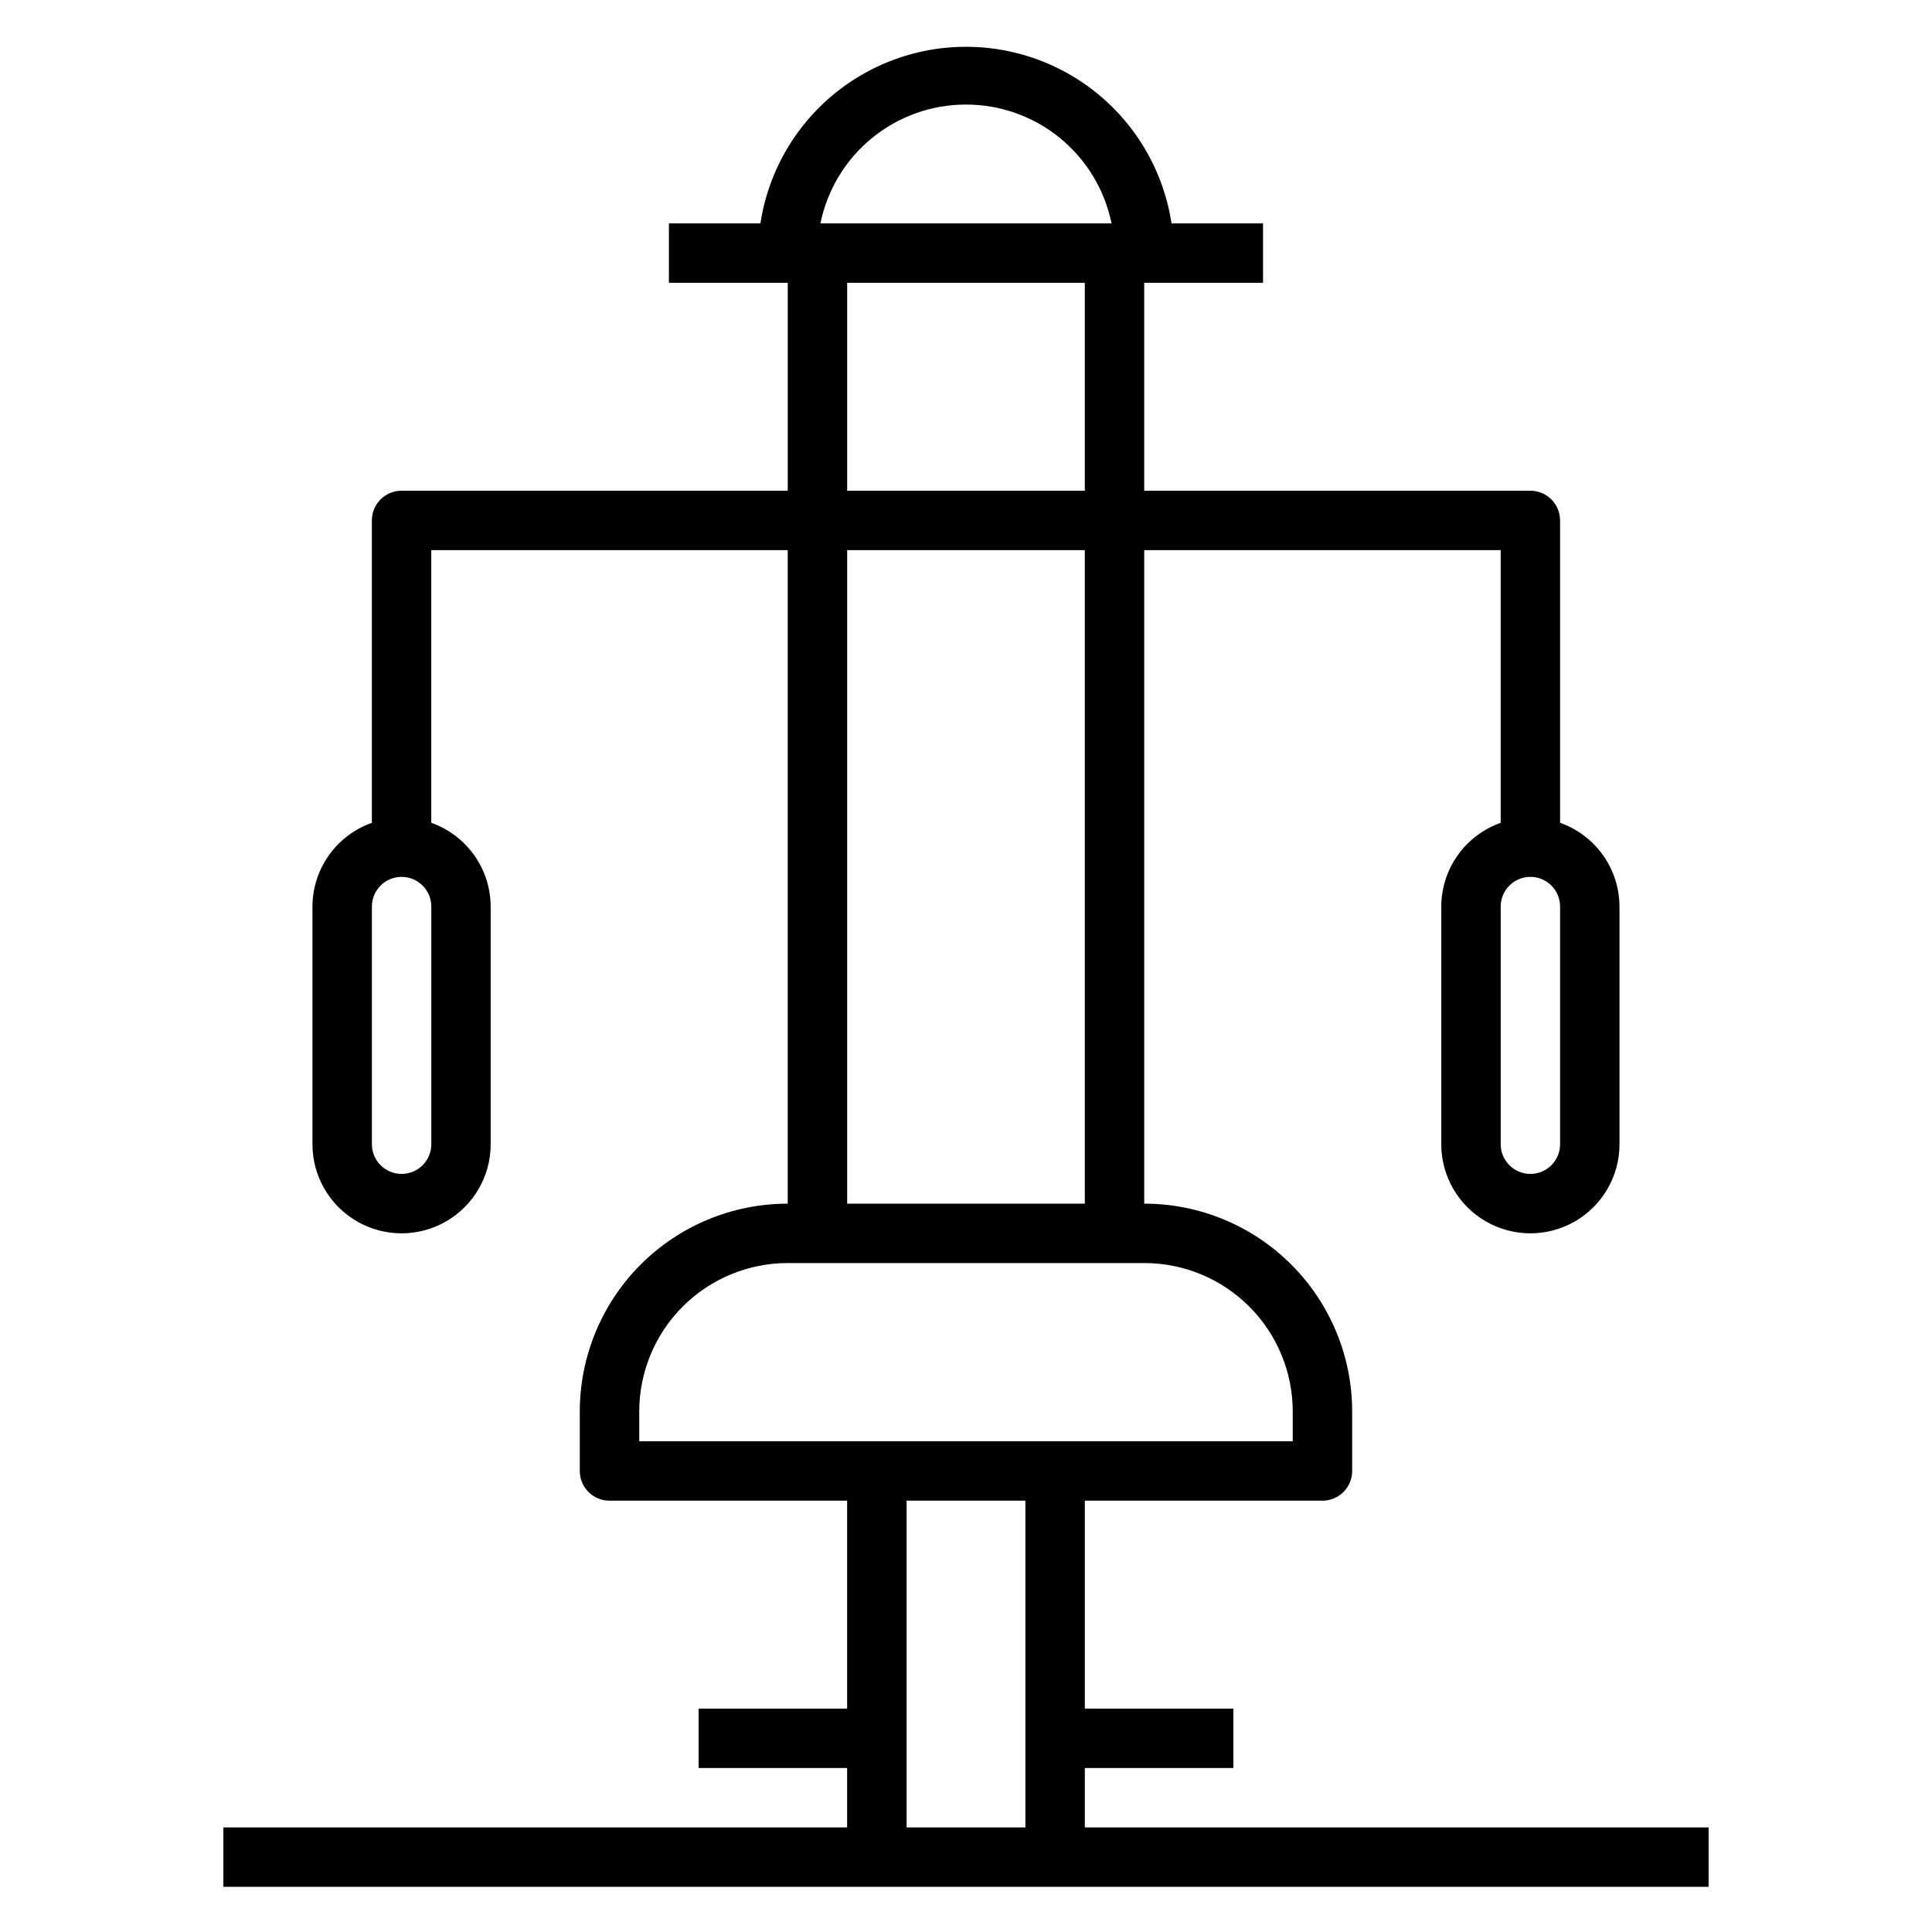
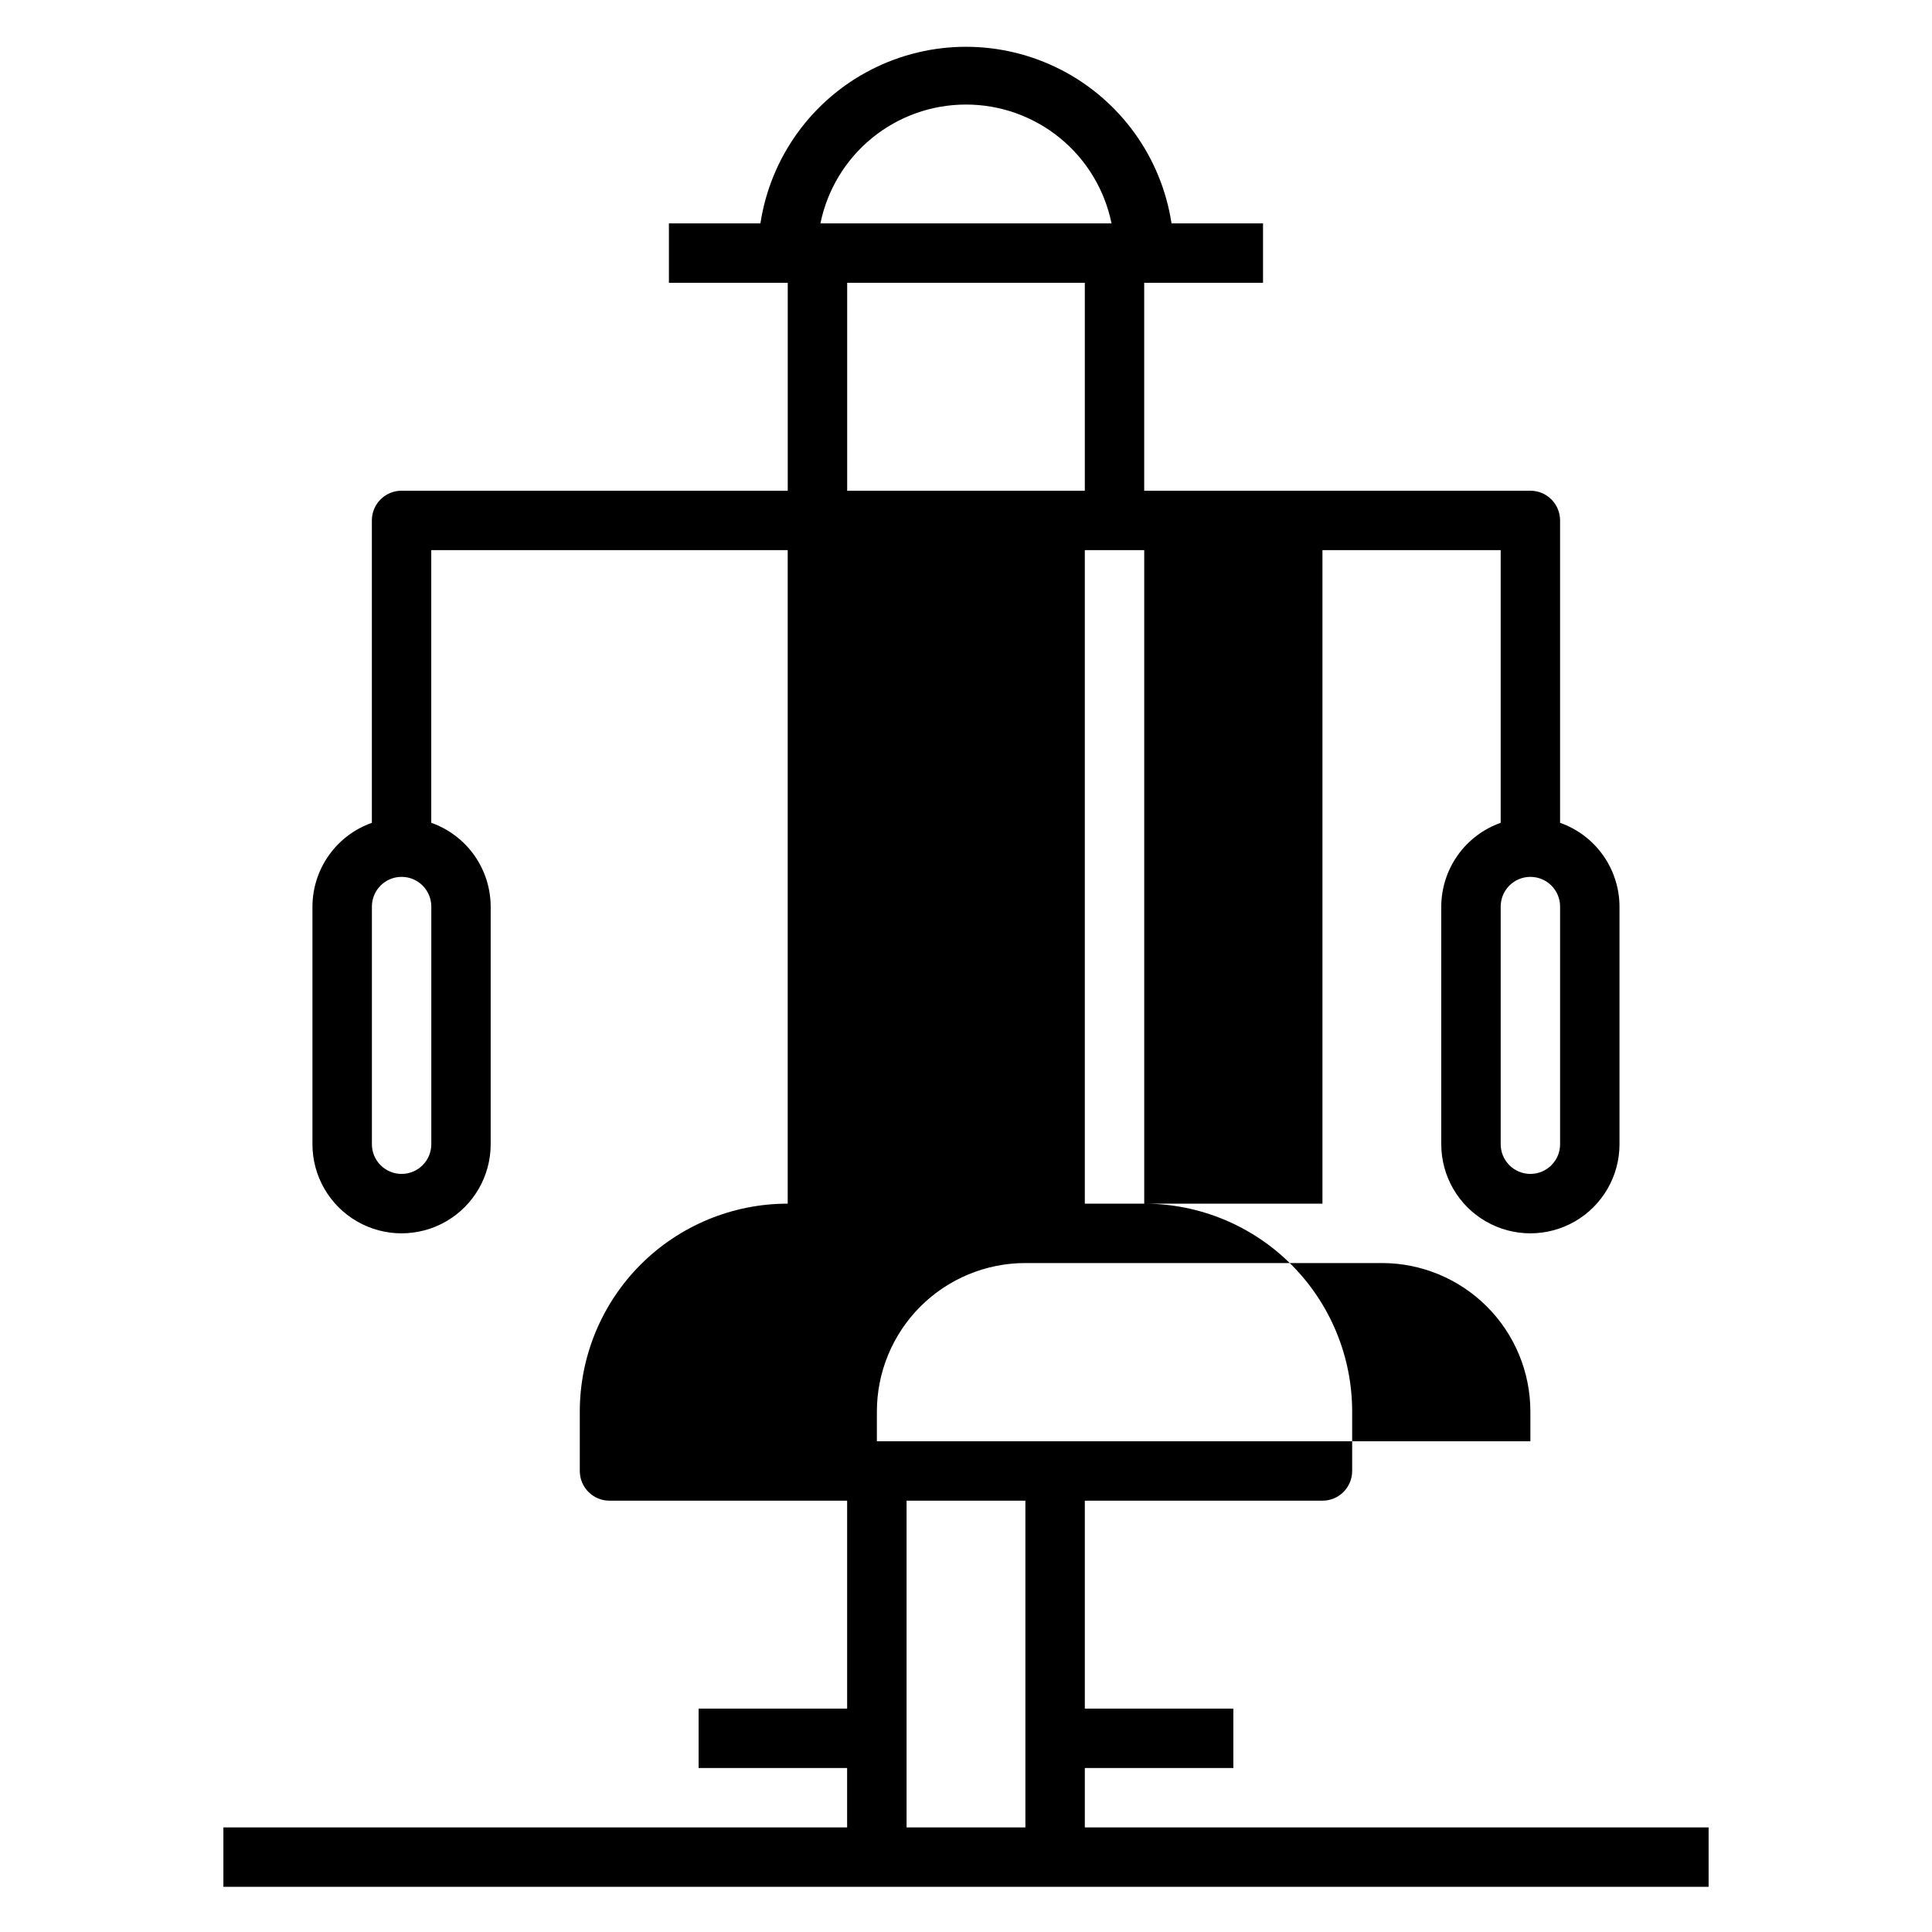
<svg xmlns="http://www.w3.org/2000/svg" fill="#000000" width="800px" height="800px" version="1.1" viewBox="144 144 512 512">
-   <path d="m203.2 628.29v15.742h393.6v-15.742h-165.31v-15.746h39.359v-15.742h-39.359v-55.105h62.977-0.004c2.09 0 4.094-0.828 5.566-2.305 1.477-1.477 2.309-3.481 2.309-5.566v-15.746c0-14.613-5.809-28.629-16.141-38.965-10.336-10.332-24.352-16.137-38.965-16.137v-173.19h94.465v72.266c-4.594 1.625-8.574 4.629-11.391 8.605-2.82 3.973-4.34 8.723-4.356 13.594v62.977c0 8.438 4.504 16.234 11.809 20.453 7.309 4.219 16.309 4.219 23.617 0s11.809-12.016 11.809-20.453v-62.977c-0.016-4.871-1.535-9.621-4.352-13.594-2.82-3.977-6.801-6.981-11.395-8.605v-80.137c0-2.086-0.828-4.09-2.305-5.566-1.477-1.477-3.477-2.305-5.566-2.305h-102.34v-55.105h31.488v-15.742h-24.246c-2.672-17.512-13.598-32.672-29.363-40.746-15.766-8.07-34.453-8.07-50.223 0-15.766 8.074-26.691 23.234-29.363 40.746h-24.246v15.742h31.488v55.105h-102.34c-4.348 0-7.871 3.523-7.871 7.871v80.137c-4.594 1.625-8.574 4.629-11.391 8.605-2.82 3.973-4.34 8.723-4.356 13.594v62.977c0 8.438 4.504 16.234 11.809 20.453 7.309 4.219 16.309 4.219 23.617 0 7.309-4.219 11.809-12.016 11.809-20.453v-62.977c-0.016-4.871-1.535-9.621-4.352-13.594-2.82-3.977-6.801-6.981-11.395-8.605v-72.266h94.465v173.19c-14.613 0-28.629 5.805-38.965 16.137-10.332 10.336-16.137 24.352-16.137 38.965v15.746c0 2.086 0.828 4.09 2.305 5.566s3.477 2.305 5.566 2.305h62.977v55.105h-39.363v15.742h39.359v15.742zm346.37-251.91c2.09 0 4.09 0.828 5.566 2.305 1.477 1.477 2.305 3.481 2.305 5.566v62.977c0 4.348-3.523 7.871-7.871 7.871s-7.871-3.523-7.871-7.871v-62.977c0-4.348 3.523-7.871 7.871-7.871zm-291.27 70.848c0 4.348-3.523 7.871-7.871 7.871-4.348 0-7.871-3.523-7.871-7.871v-62.977c0-4.348 3.523-7.871 7.871-7.871 4.348 0 7.871 3.523 7.871 7.871zm157.44 181.06h-31.488v-86.594h31.488zm-15.742-456.58c9.07-0.004 17.867 3.129 24.898 8.867 7.027 5.738 11.859 13.73 13.672 22.621h-77.145c1.816-8.891 6.644-16.883 13.676-22.621 7.027-5.738 15.824-8.871 24.898-8.867zm-31.488 102.34v-55.105h62.977v55.105zm62.977 15.742v173.19h-62.977v-173.19zm-118.08 236.16v-7.871c0-10.438 4.148-20.449 11.527-27.832 7.383-7.379 17.395-11.527 27.832-11.527h94.465c10.438 0 20.449 4.148 27.832 11.527 7.383 7.383 11.527 17.395 11.527 27.832v7.871z" />
+   <path d="m203.2 628.29v15.742h393.6v-15.742h-165.31v-15.746h39.359v-15.742h-39.359v-55.105h62.977-0.004c2.09 0 4.094-0.828 5.566-2.305 1.477-1.477 2.309-3.481 2.309-5.566v-15.746c0-14.613-5.809-28.629-16.141-38.965-10.336-10.332-24.352-16.137-38.965-16.137v-173.19h94.465v72.266c-4.594 1.625-8.574 4.629-11.391 8.605-2.82 3.973-4.34 8.723-4.356 13.594v62.977c0 8.438 4.504 16.234 11.809 20.453 7.309 4.219 16.309 4.219 23.617 0s11.809-12.016 11.809-20.453v-62.977c-0.016-4.871-1.535-9.621-4.352-13.594-2.82-3.977-6.801-6.981-11.395-8.605v-80.137c0-2.086-0.828-4.09-2.305-5.566-1.477-1.477-3.477-2.305-5.566-2.305h-102.34v-55.105h31.488v-15.742h-24.246c-2.672-17.512-13.598-32.672-29.363-40.746-15.766-8.07-34.453-8.07-50.223 0-15.766 8.074-26.691 23.234-29.363 40.746h-24.246v15.742h31.488v55.105h-102.34c-4.348 0-7.871 3.523-7.871 7.871v80.137c-4.594 1.625-8.574 4.629-11.391 8.605-2.82 3.973-4.34 8.723-4.356 13.594v62.977c0 8.438 4.504 16.234 11.809 20.453 7.309 4.219 16.309 4.219 23.617 0 7.309-4.219 11.809-12.016 11.809-20.453v-62.977c-0.016-4.871-1.535-9.621-4.352-13.594-2.82-3.977-6.801-6.981-11.395-8.605v-72.266h94.465v173.19c-14.613 0-28.629 5.805-38.965 16.137-10.332 10.336-16.137 24.352-16.137 38.965v15.746c0 2.086 0.828 4.09 2.305 5.566s3.477 2.305 5.566 2.305h62.977v55.105h-39.363v15.742h39.359v15.742zm346.37-251.91c2.09 0 4.09 0.828 5.566 2.305 1.477 1.477 2.305 3.481 2.305 5.566v62.977c0 4.348-3.523 7.871-7.871 7.871s-7.871-3.523-7.871-7.871v-62.977c0-4.348 3.523-7.871 7.871-7.871zm-291.27 70.848c0 4.348-3.523 7.871-7.871 7.871-4.348 0-7.871-3.523-7.871-7.871v-62.977c0-4.348 3.523-7.871 7.871-7.871 4.348 0 7.871 3.523 7.871 7.871zm157.44 181.06h-31.488v-86.594h31.488zm-15.742-456.58c9.07-0.004 17.867 3.129 24.898 8.867 7.027 5.738 11.859 13.73 13.672 22.621h-77.145c1.816-8.891 6.644-16.883 13.676-22.621 7.027-5.738 15.824-8.871 24.898-8.867zm-31.488 102.34v-55.105h62.977v55.105m62.977 15.742v173.19h-62.977v-173.19zm-118.08 236.16v-7.871c0-10.438 4.148-20.449 11.527-27.832 7.383-7.379 17.395-11.527 27.832-11.527h94.465c10.438 0 20.449 4.148 27.832 11.527 7.383 7.383 11.527 17.395 11.527 27.832v7.871z" />
</svg>